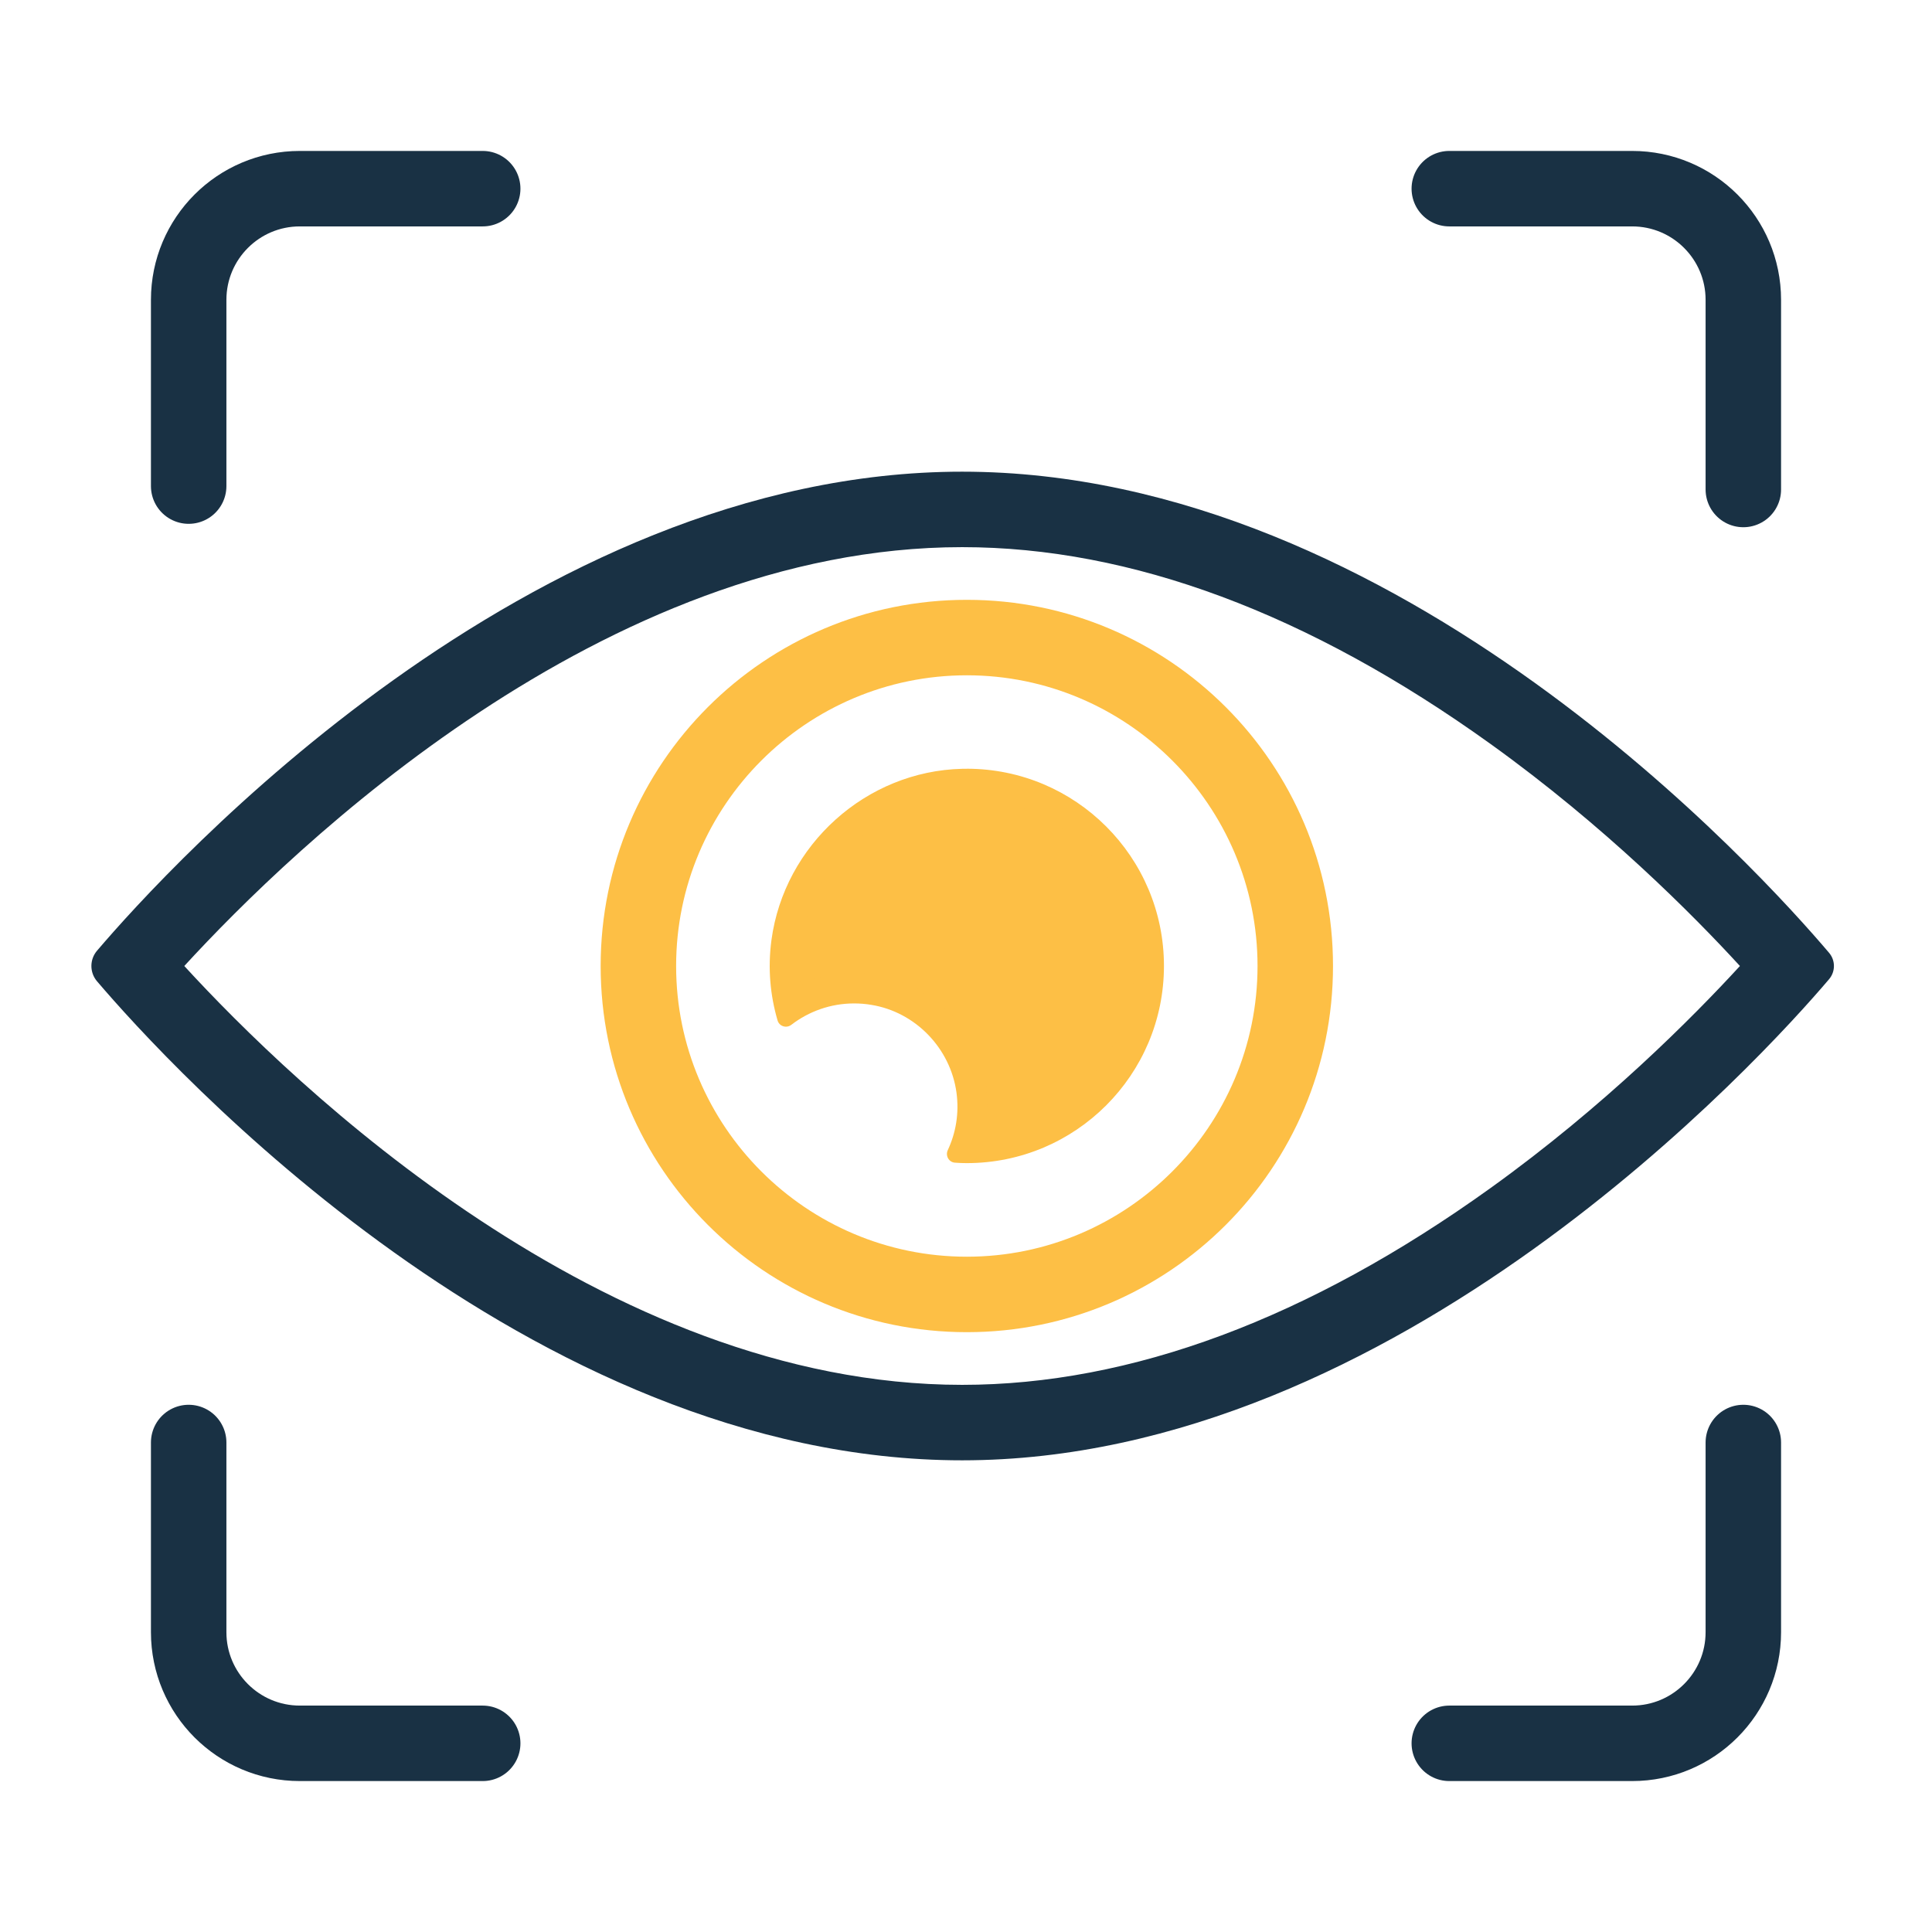
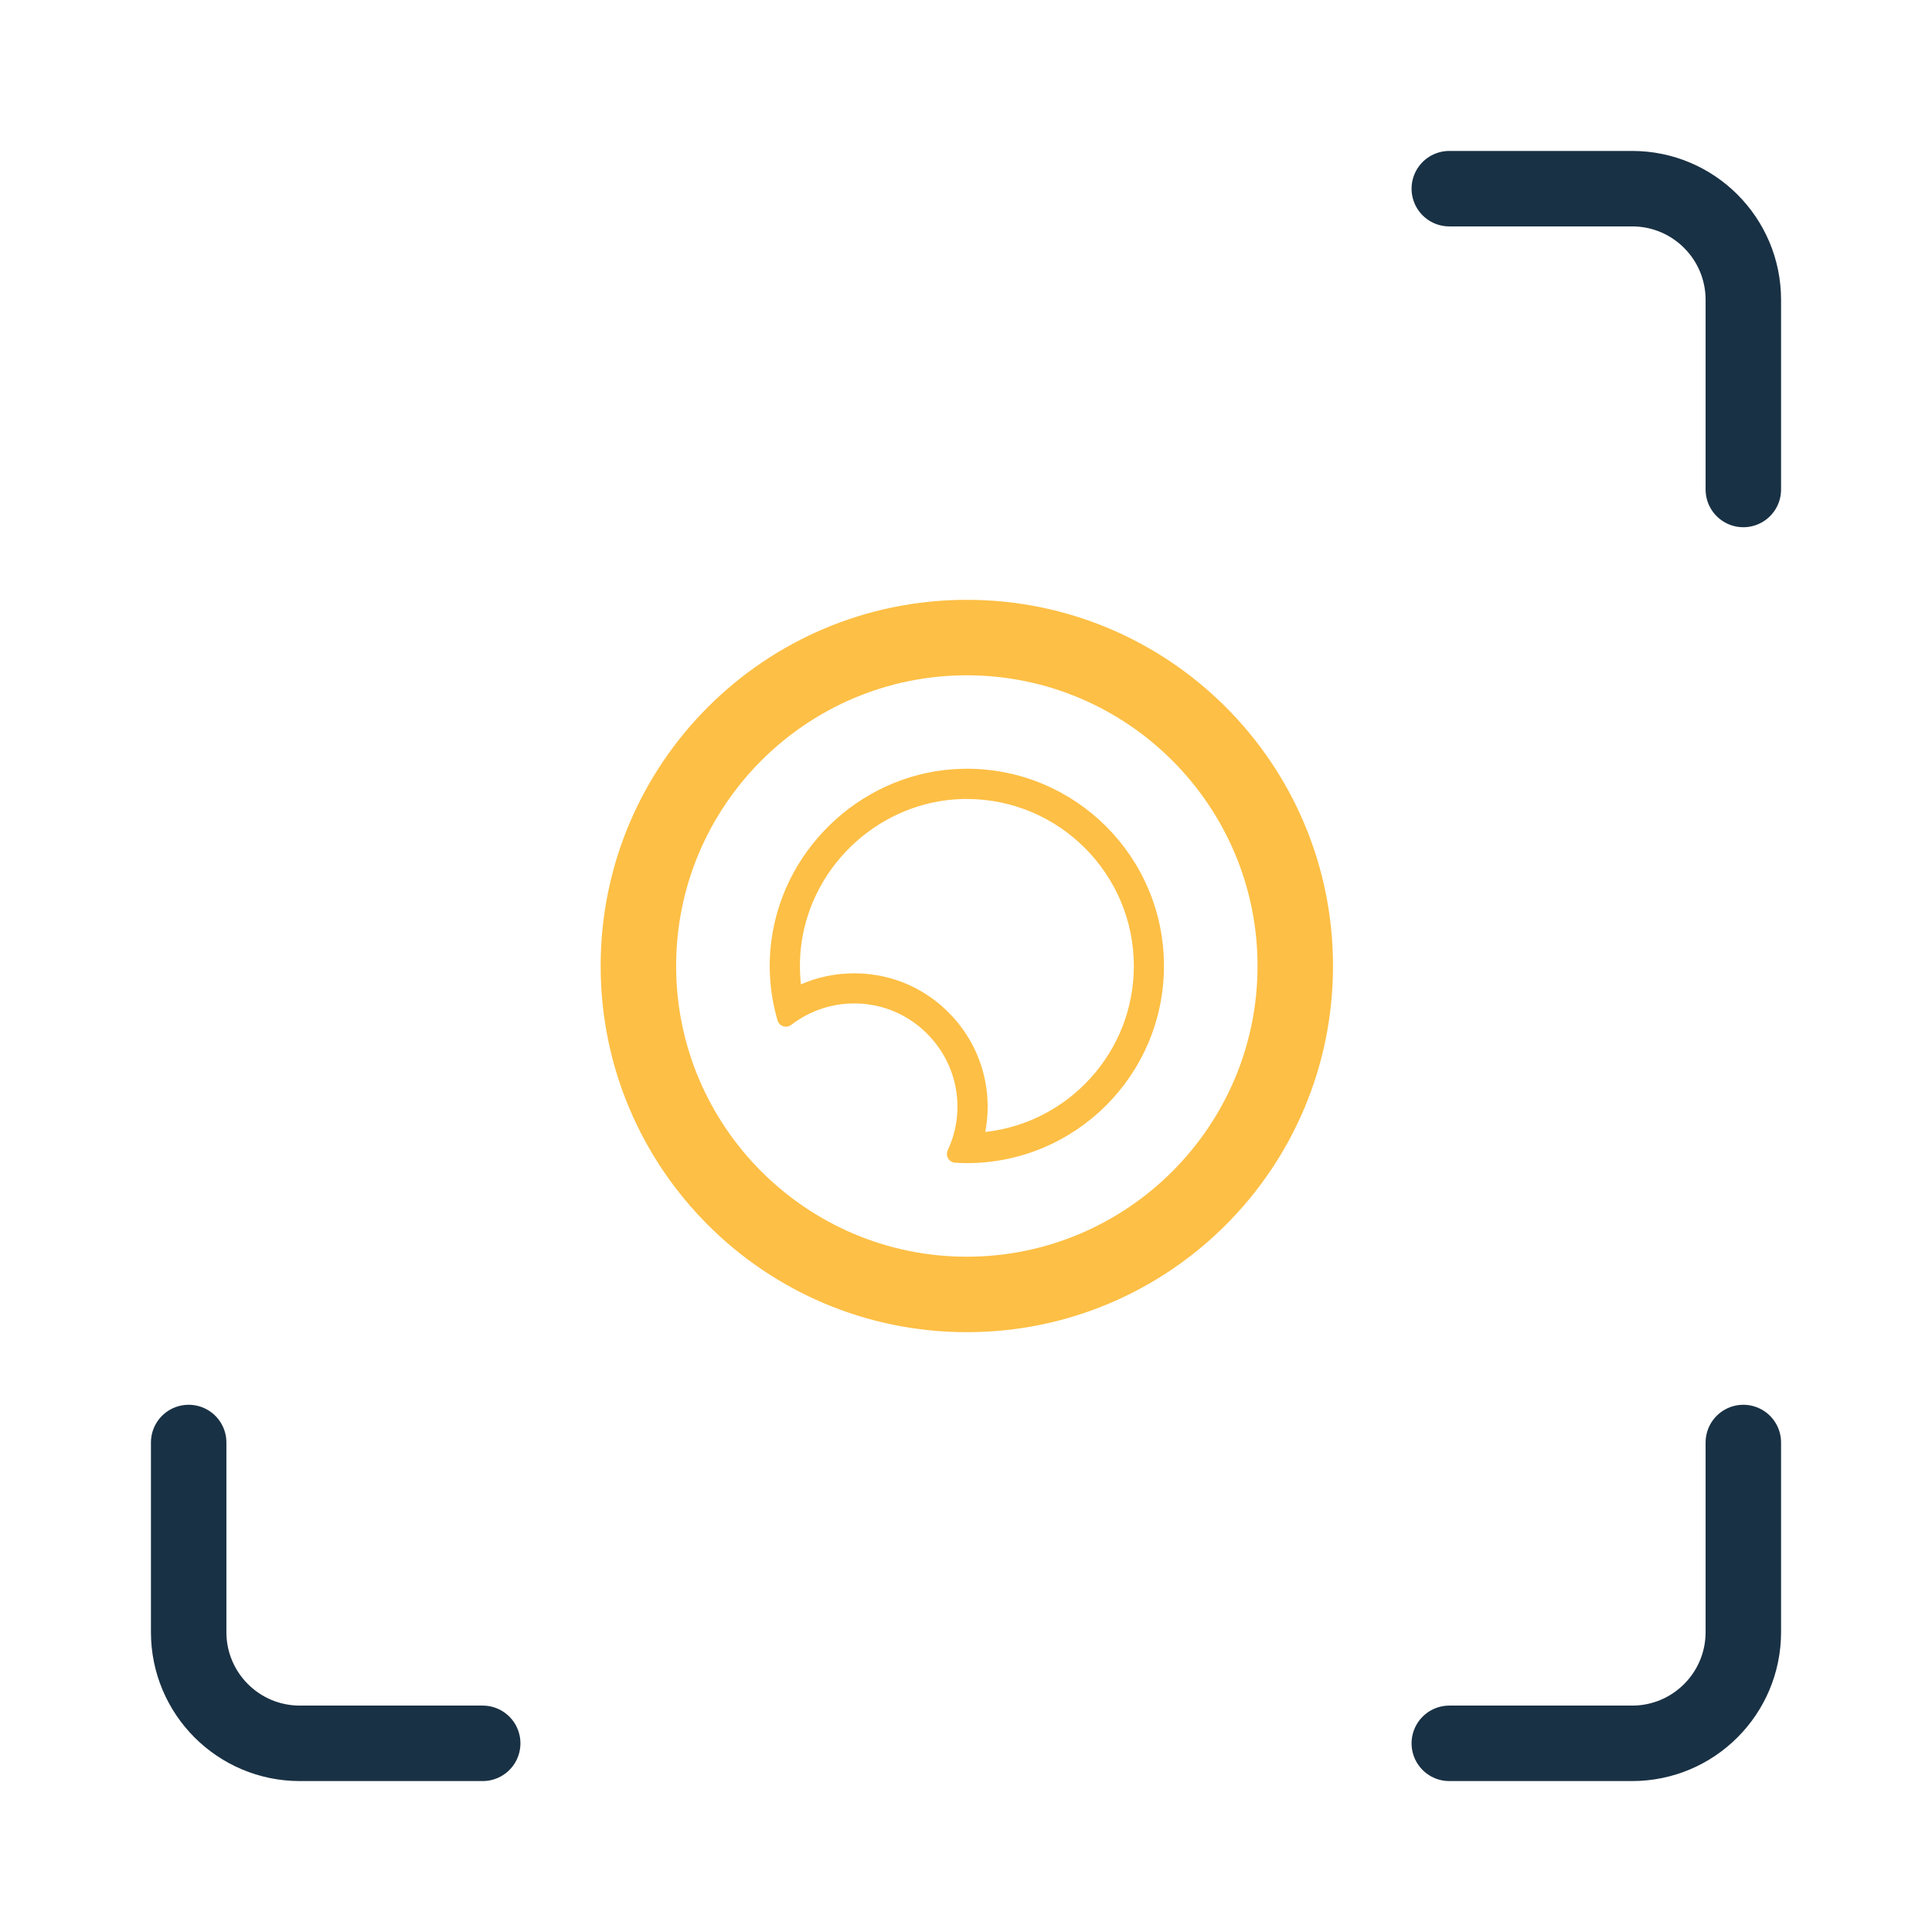
<svg xmlns="http://www.w3.org/2000/svg" id="Sichtbarkeit" viewBox="0 0 256 256">
  <defs>
    <style>.cls-1{fill:#193144;}.cls-2{fill:none;stroke:#193144;stroke-linecap:round;stroke-miterlimit:10;stroke-width:10px;}.cls-3{fill:#fdbf45;}</style>
  </defs>
-   <path class="cls-1" d="M127.49,72.5c22.38,0,45.94,8.78,70.03,26.09,15.1,10.85,26.74,22.55,33.03,29.41-6.29,6.85-17.93,18.56-33.03,29.41-24.09,17.31-47.66,26.09-70.03,26.09-47.52,0-88.73-39.86-103.07-55.5,14.34-15.64,55.55-55.5,103.07-55.5m0-10c-57.47,0-105.21,52.42-114.63,63.47-1,1.17-1,2.89,0,4.06,9.42,11.05,57.16,63.47,114.63,63.47s106.05-53.35,114.87-63.75c.86-1.01,.86-2.49,0-3.5-8.83-10.41-56.89-63.75-114.87-63.75h0Z" />
  <path class="cls-3" d="M128.11,89.48c21.24,0,38.52,17.28,38.52,38.52s-17.28,38.52-38.52,38.52-38.52-17.28-38.52-38.52,17.28-38.52,38.52-38.52m0-10c-26.8,0-48.52,21.72-48.52,48.52s21.72,48.52,48.52,48.52,48.52-21.72,48.52-48.52-21.72-48.52-48.52-48.52h0Z" />
  <g>
-     <path class="cls-3" d="M127.88,152.12c.9-2.41,1.19-5.01,.84-7.6-.91-6.77-6.23-12.25-12.94-13.34-.86-.14-1.74-.21-2.6-.21-3.07,0-6,.87-8.54,2.53-.68-2.86-.83-5.76-.44-8.66,1.57-11.69,11.61-20.71,23.35-20.97,.19,0,.37,0,.56,0,13.3,0,24.13,10.82,24.13,24.13s-10.82,24.12-24.12,24.12c-.08,0-.16,0-.23,0Z" />
    <path class="cls-3" d="M128.11,105.87c12.2,0,22.13,9.93,22.13,22.13,0,11.38-8.63,20.78-19.69,21.99,.36-1.87,.42-3.81,.16-5.74-1.03-7.63-7.03-13.82-14.6-15.04-.97-.16-1.95-.24-2.92-.24-2.47,0-4.85,.5-7.06,1.46-.2-1.77-.18-3.55,.05-5.32,1.44-10.72,10.65-18.99,21.42-19.24,.17,0,.34,0,.52,0m0-4c-.2,0-.4,0-.61,0-12.74,.29-23.59,10.07-25.29,22.7-.5,3.74-.16,7.32,.81,10.64,.15,.53,.62,.83,1.11,.83,.25,0,.5-.08,.72-.25,2.31-1.77,5.19-2.83,8.32-2.83,.75,0,1.51,.06,2.28,.19,5.85,.95,10.48,5.76,11.28,11.63,.37,2.74-.09,5.34-1.15,7.61-.35,.74,.13,1.61,.94,1.67,.52,.04,1.04,.06,1.57,.06,14.43,0,26.13-11.7,26.13-26.13s-11.7-26.13-26.13-26.13h0Z" />
  </g>
  <g>
-     <path class="cls-2" d="M25,64.41v-24.68c0-8.13,6.59-14.73,14.73-14.73h24.23" />
    <path class="cls-2" d="M63.96,231h-24.23c-8.13,0-14.73-6.59-14.73-14.73v-25.13" />
    <path class="cls-2" d="M231,191.14v25.13c0,8.13-6.59,14.73-14.73,14.73h-24.23" />
    <path class="cls-2" d="M192.04,25h24.23c8.13,0,14.73,6.59,14.73,14.73v25.13" />
  </g>
</svg>